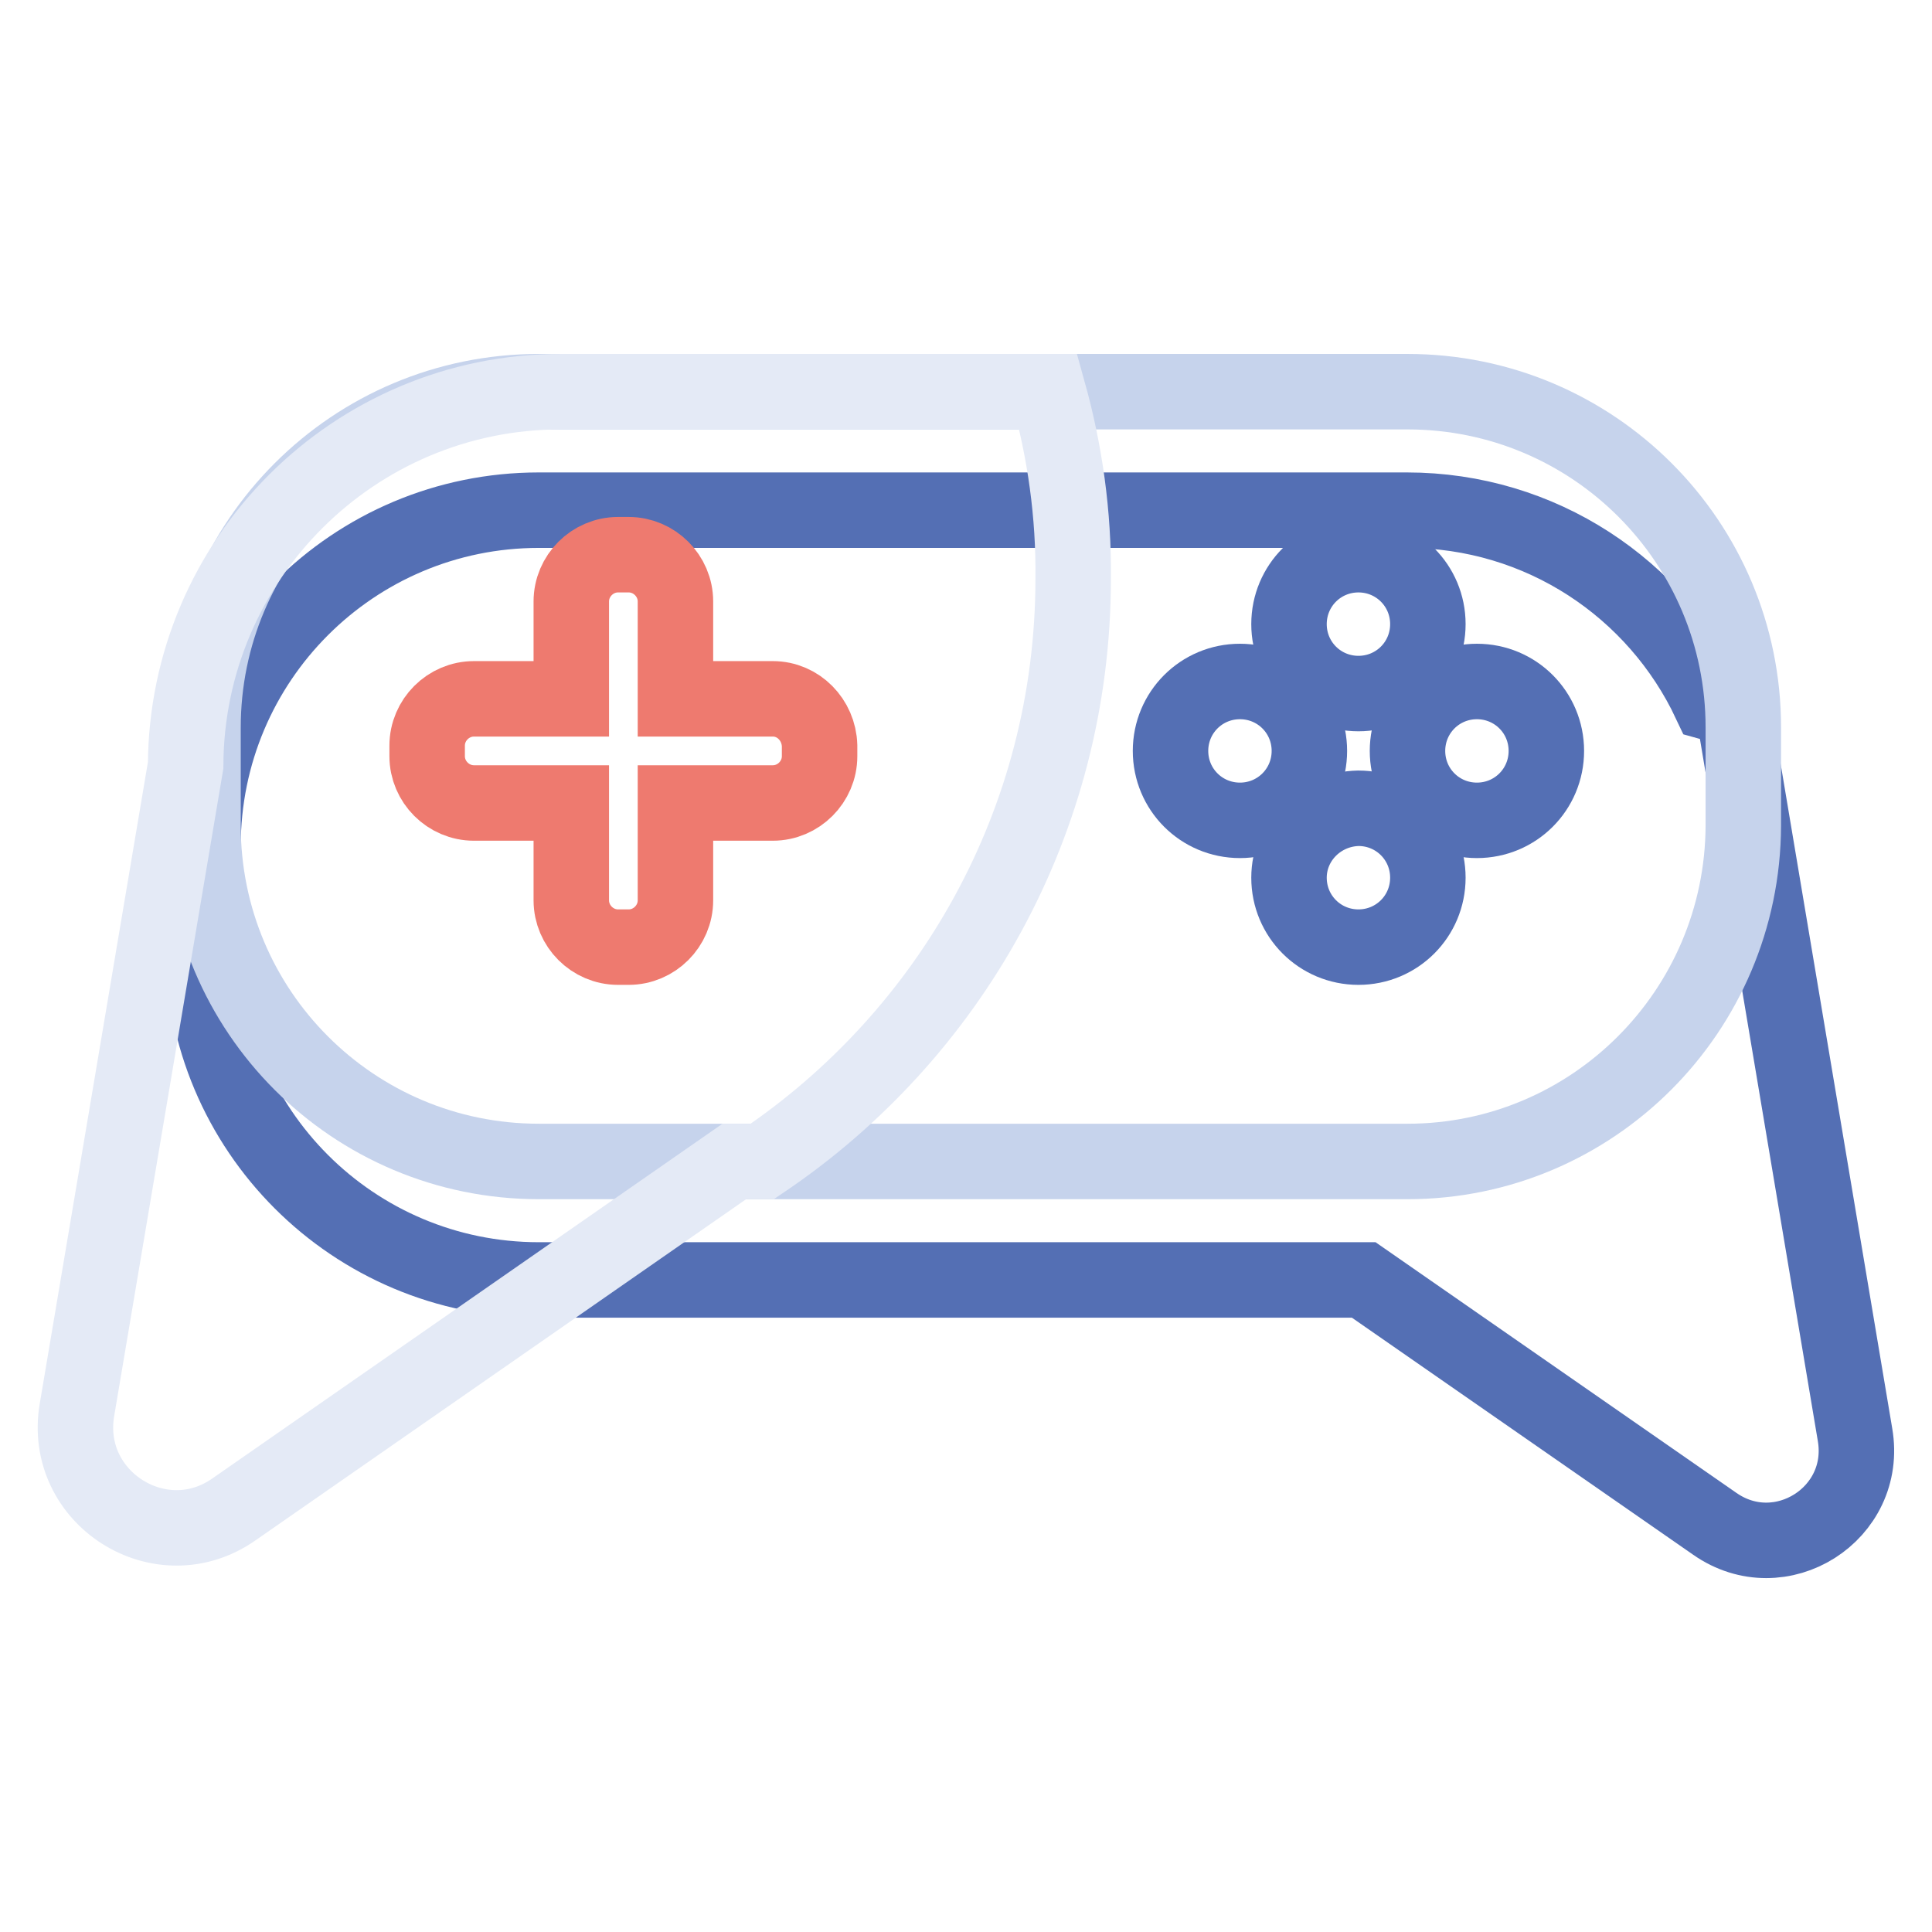
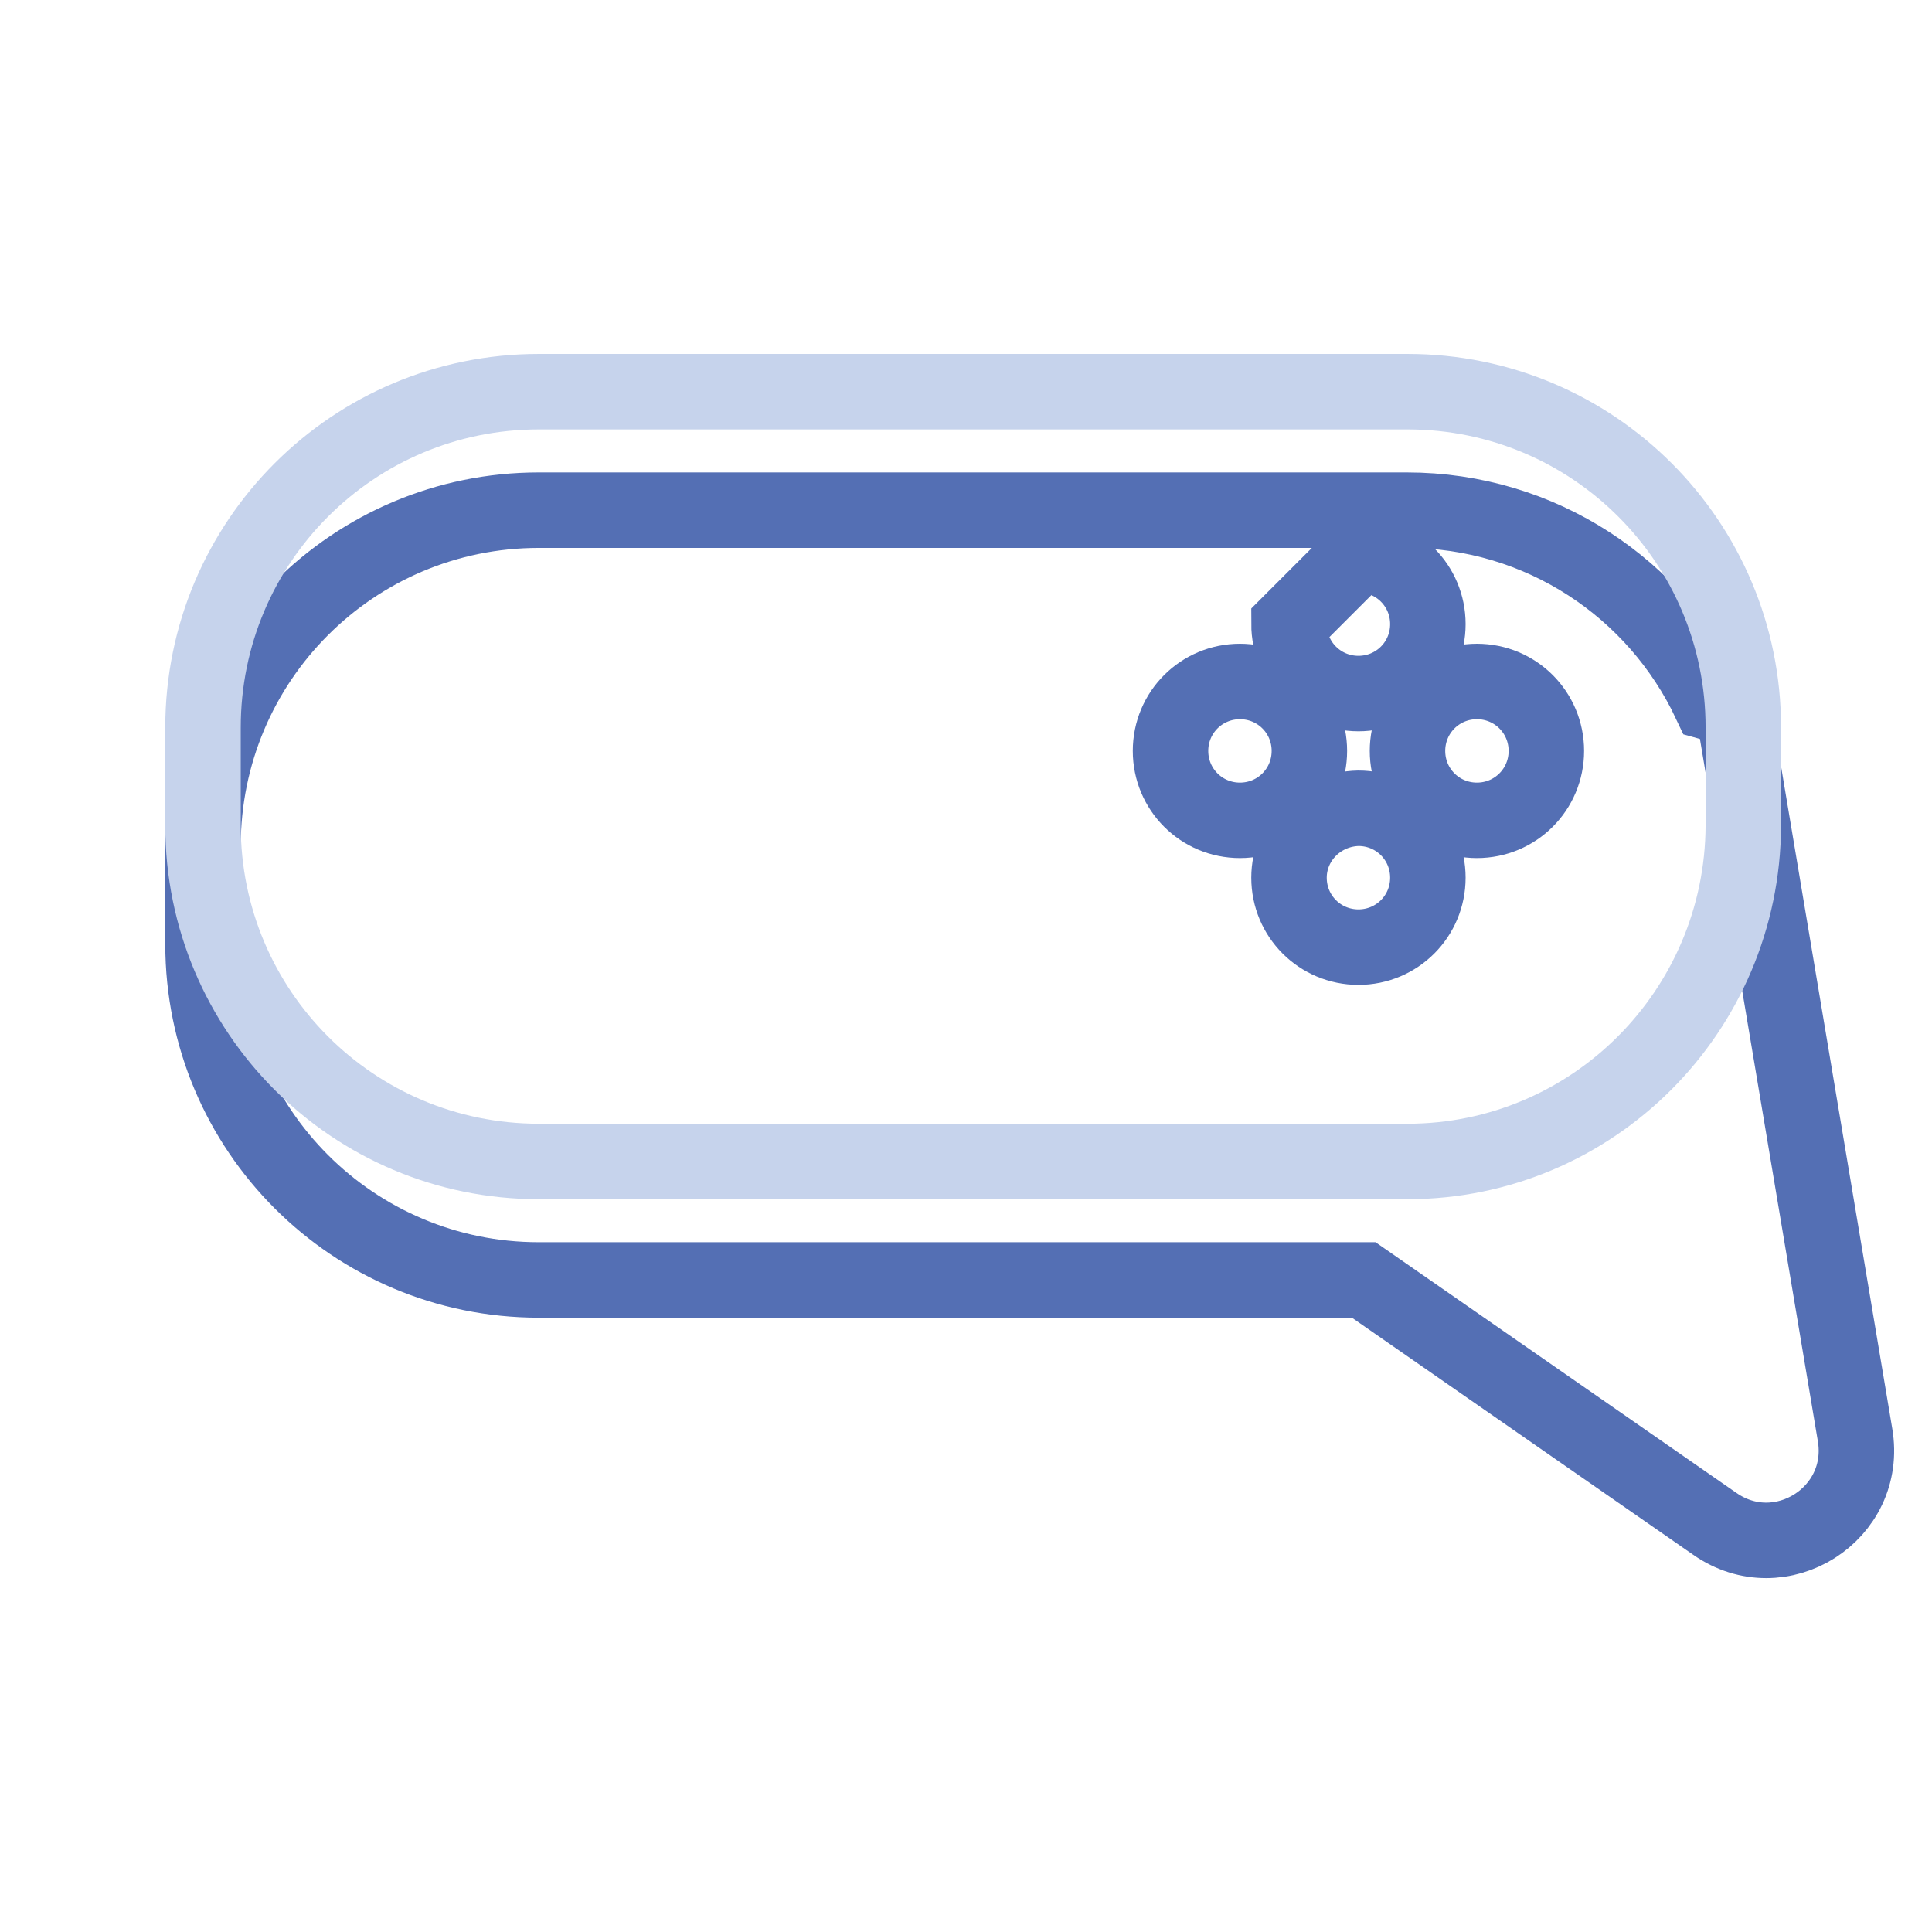
<svg xmlns="http://www.w3.org/2000/svg" version="1.1" x="0px" y="0px" viewBox="0 0 256 256" enable-background="new 0 0 256 256" xml:space="preserve">
  <g>
    <path stroke-width="10" fill-opacity="0" stroke="#546fb4" d="M245.8,190.1l-15.6-92.9c-0.3-2.1-1.8-3.6-3.6-4.1c-7.1-15.1-22.4-25.5-40.2-25.5H71.4 c-24.6,0-44.5,19.9-44.5,44.5v13c0,24.6,19.9,44.5,44.5,44.5h109.3l46.5,32.3C235.9,208,247.6,200.6,245.8,190.1z" />
    <path stroke-width="10" fill-opacity="0" stroke="#c6d3ec" d="M186.5,153.9H71.4c-24.6,0-44.5-19.9-44.5-44.5v-13c0-24.6,19.9-44.5,44.5-44.5h115.1 c24.6,0,44.5,19.9,44.5,44.5v13C230.9,134,211,153.9,186.5,153.9L186.5,153.9z" />
-     <path stroke-width="10" fill-opacity="0" stroke="#546fb4" d="M170.8,82.7c0,5.1,4.1,9.2,9.2,9.2c5.1,0,9.2-4.1,9.2-9.2c0,0,0,0,0,0c0-5.1-4.1-9.2-9.2-9.2 C174.9,73.5,170.8,77.6,170.8,82.7C170.8,82.7,170.8,82.7,170.8,82.7z" />
+     <path stroke-width="10" fill-opacity="0" stroke="#546fb4" d="M170.8,82.7c0,5.1,4.1,9.2,9.2,9.2c5.1,0,9.2-4.1,9.2-9.2c0,0,0,0,0,0c0-5.1-4.1-9.2-9.2-9.2 C170.8,82.7,170.8,82.7,170.8,82.7z" />
    <path stroke-width="10" fill-opacity="0" stroke="#546fb4" d="M170.8,116.3c0,5.1,4.1,9.2,9.2,9.2s9.2-4.1,9.2-9.2c0,0,0,0,0,0c0-5.1-4.1-9.2-9.2-9.2 C174.9,107.2,170.8,111.3,170.8,116.3C170.8,116.3,170.8,116.3,170.8,116.3z" />
    <path stroke-width="10" fill-opacity="0" stroke="#546fb4" d="M155.1,99.5c0,5.1,4.1,9.2,9.2,9.2c5.1,0,9.2-4.1,9.2-9.2c0,0,0,0,0,0c0-5.1-4.1-9.2-9.2-9.2 C159.2,90.3,155.1,94.4,155.1,99.5C155.1,99.5,155.1,99.5,155.1,99.5z" />
    <path stroke-width="10" fill-opacity="0" stroke="#546fb4" d="M186.5,99.5c0,5.1,4.1,9.2,9.2,9.2c5.1,0,9.2-4.1,9.2-9.2c0,0,0,0,0,0c0-5.1-4.1-9.2-9.2-9.2 C190.6,90.3,186.5,94.4,186.5,99.5C186.5,99.5,186.5,99.5,186.5,99.5z" />
-     <path stroke-width="10" fill-opacity="0" stroke="#e4eaf6" d="M138.9,51.9H74.3c-27.4,0-49.6,22.2-49.7,49.5l-14.4,85.4c-2,11.7,11.1,20,20.8,13.2l66.3-46.1h3.7 c24.8-16.7,41.2-45,41.2-77.2C142.3,68.1,141.1,59.8,138.9,51.9L138.9,51.9z" />
-     <path stroke-width="10" fill-opacity="0" stroke="#ee7a6f" d="M102.4,92.6H89.5V79.7c0-3.4-2.8-6.2-6.2-6.2h-1.4c-3.4,0-6.2,2.8-6.2,6.2v12.9H62.8 c-3.4,0-6.2,2.8-6.2,6.2v1.4c0,3.4,2.8,6.2,6.2,6.2h12.9v12.9c0,3.4,2.8,6.2,6.2,6.2h1.4c3.4,0,6.2-2.8,6.2-6.2v-12.9h12.9 c3.4,0,6.2-2.8,6.2-6.2v-1.4C108.5,95.4,105.8,92.6,102.4,92.6z" />
  </g>
</svg>